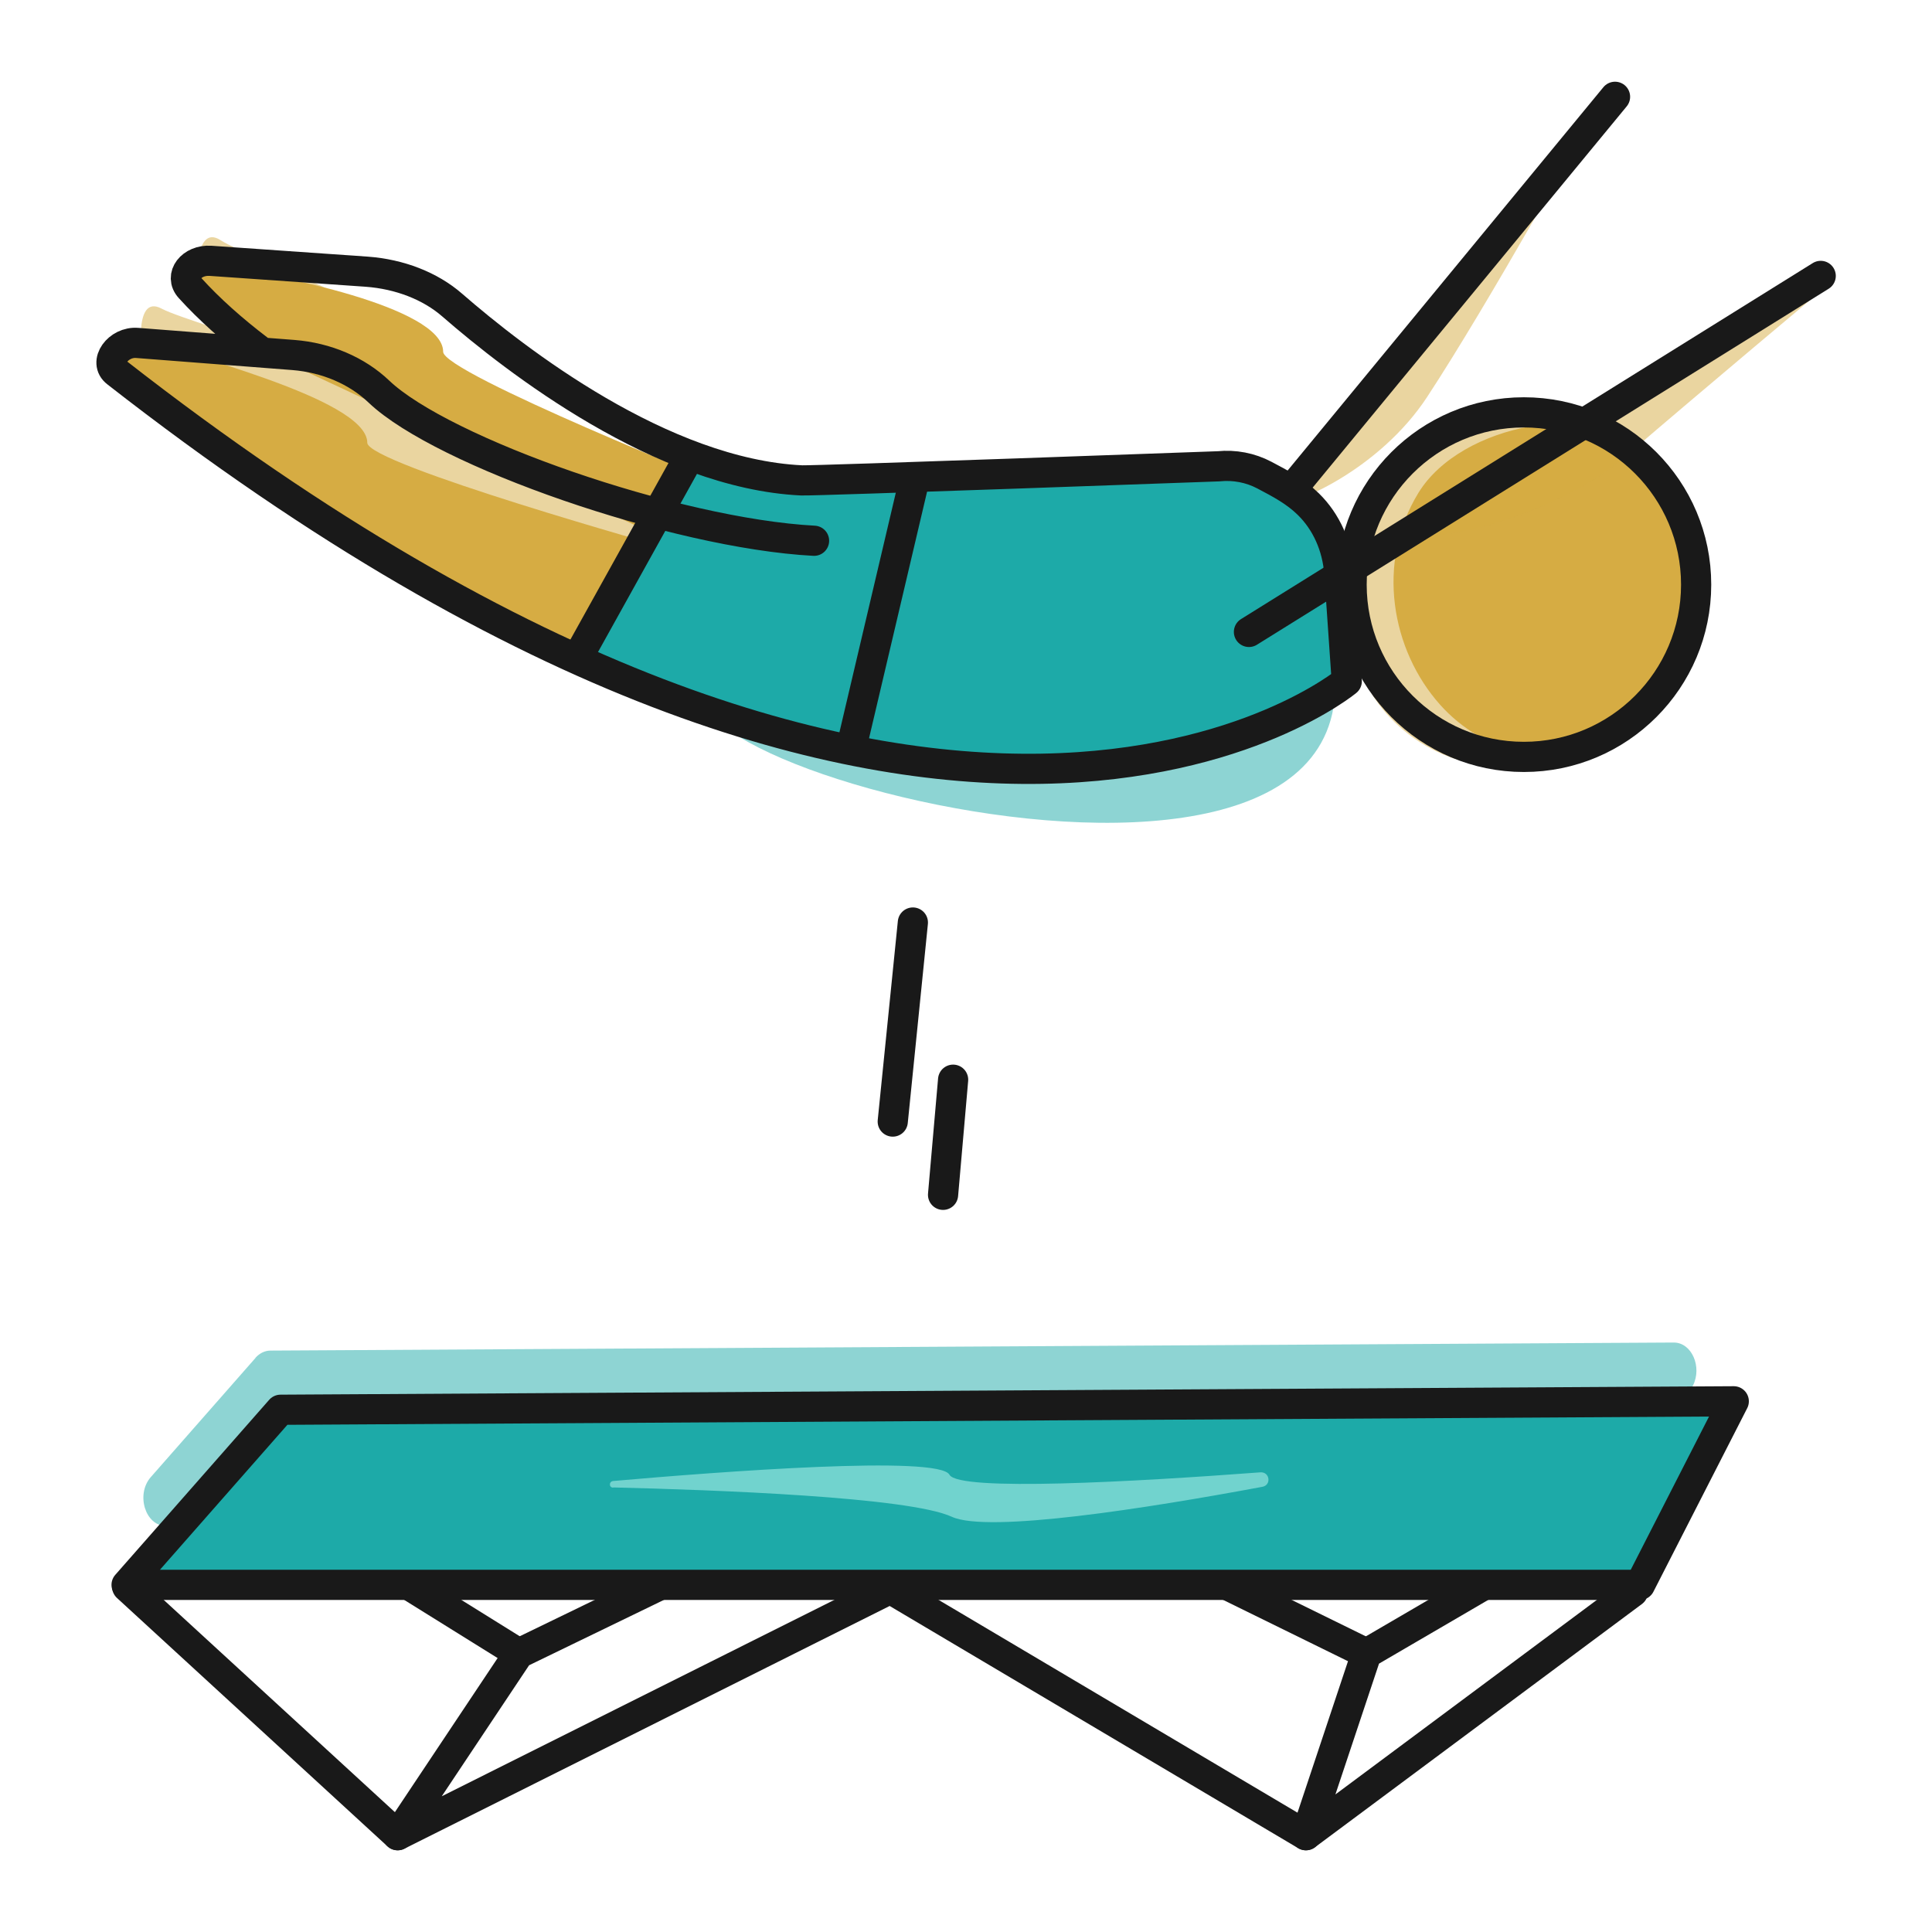
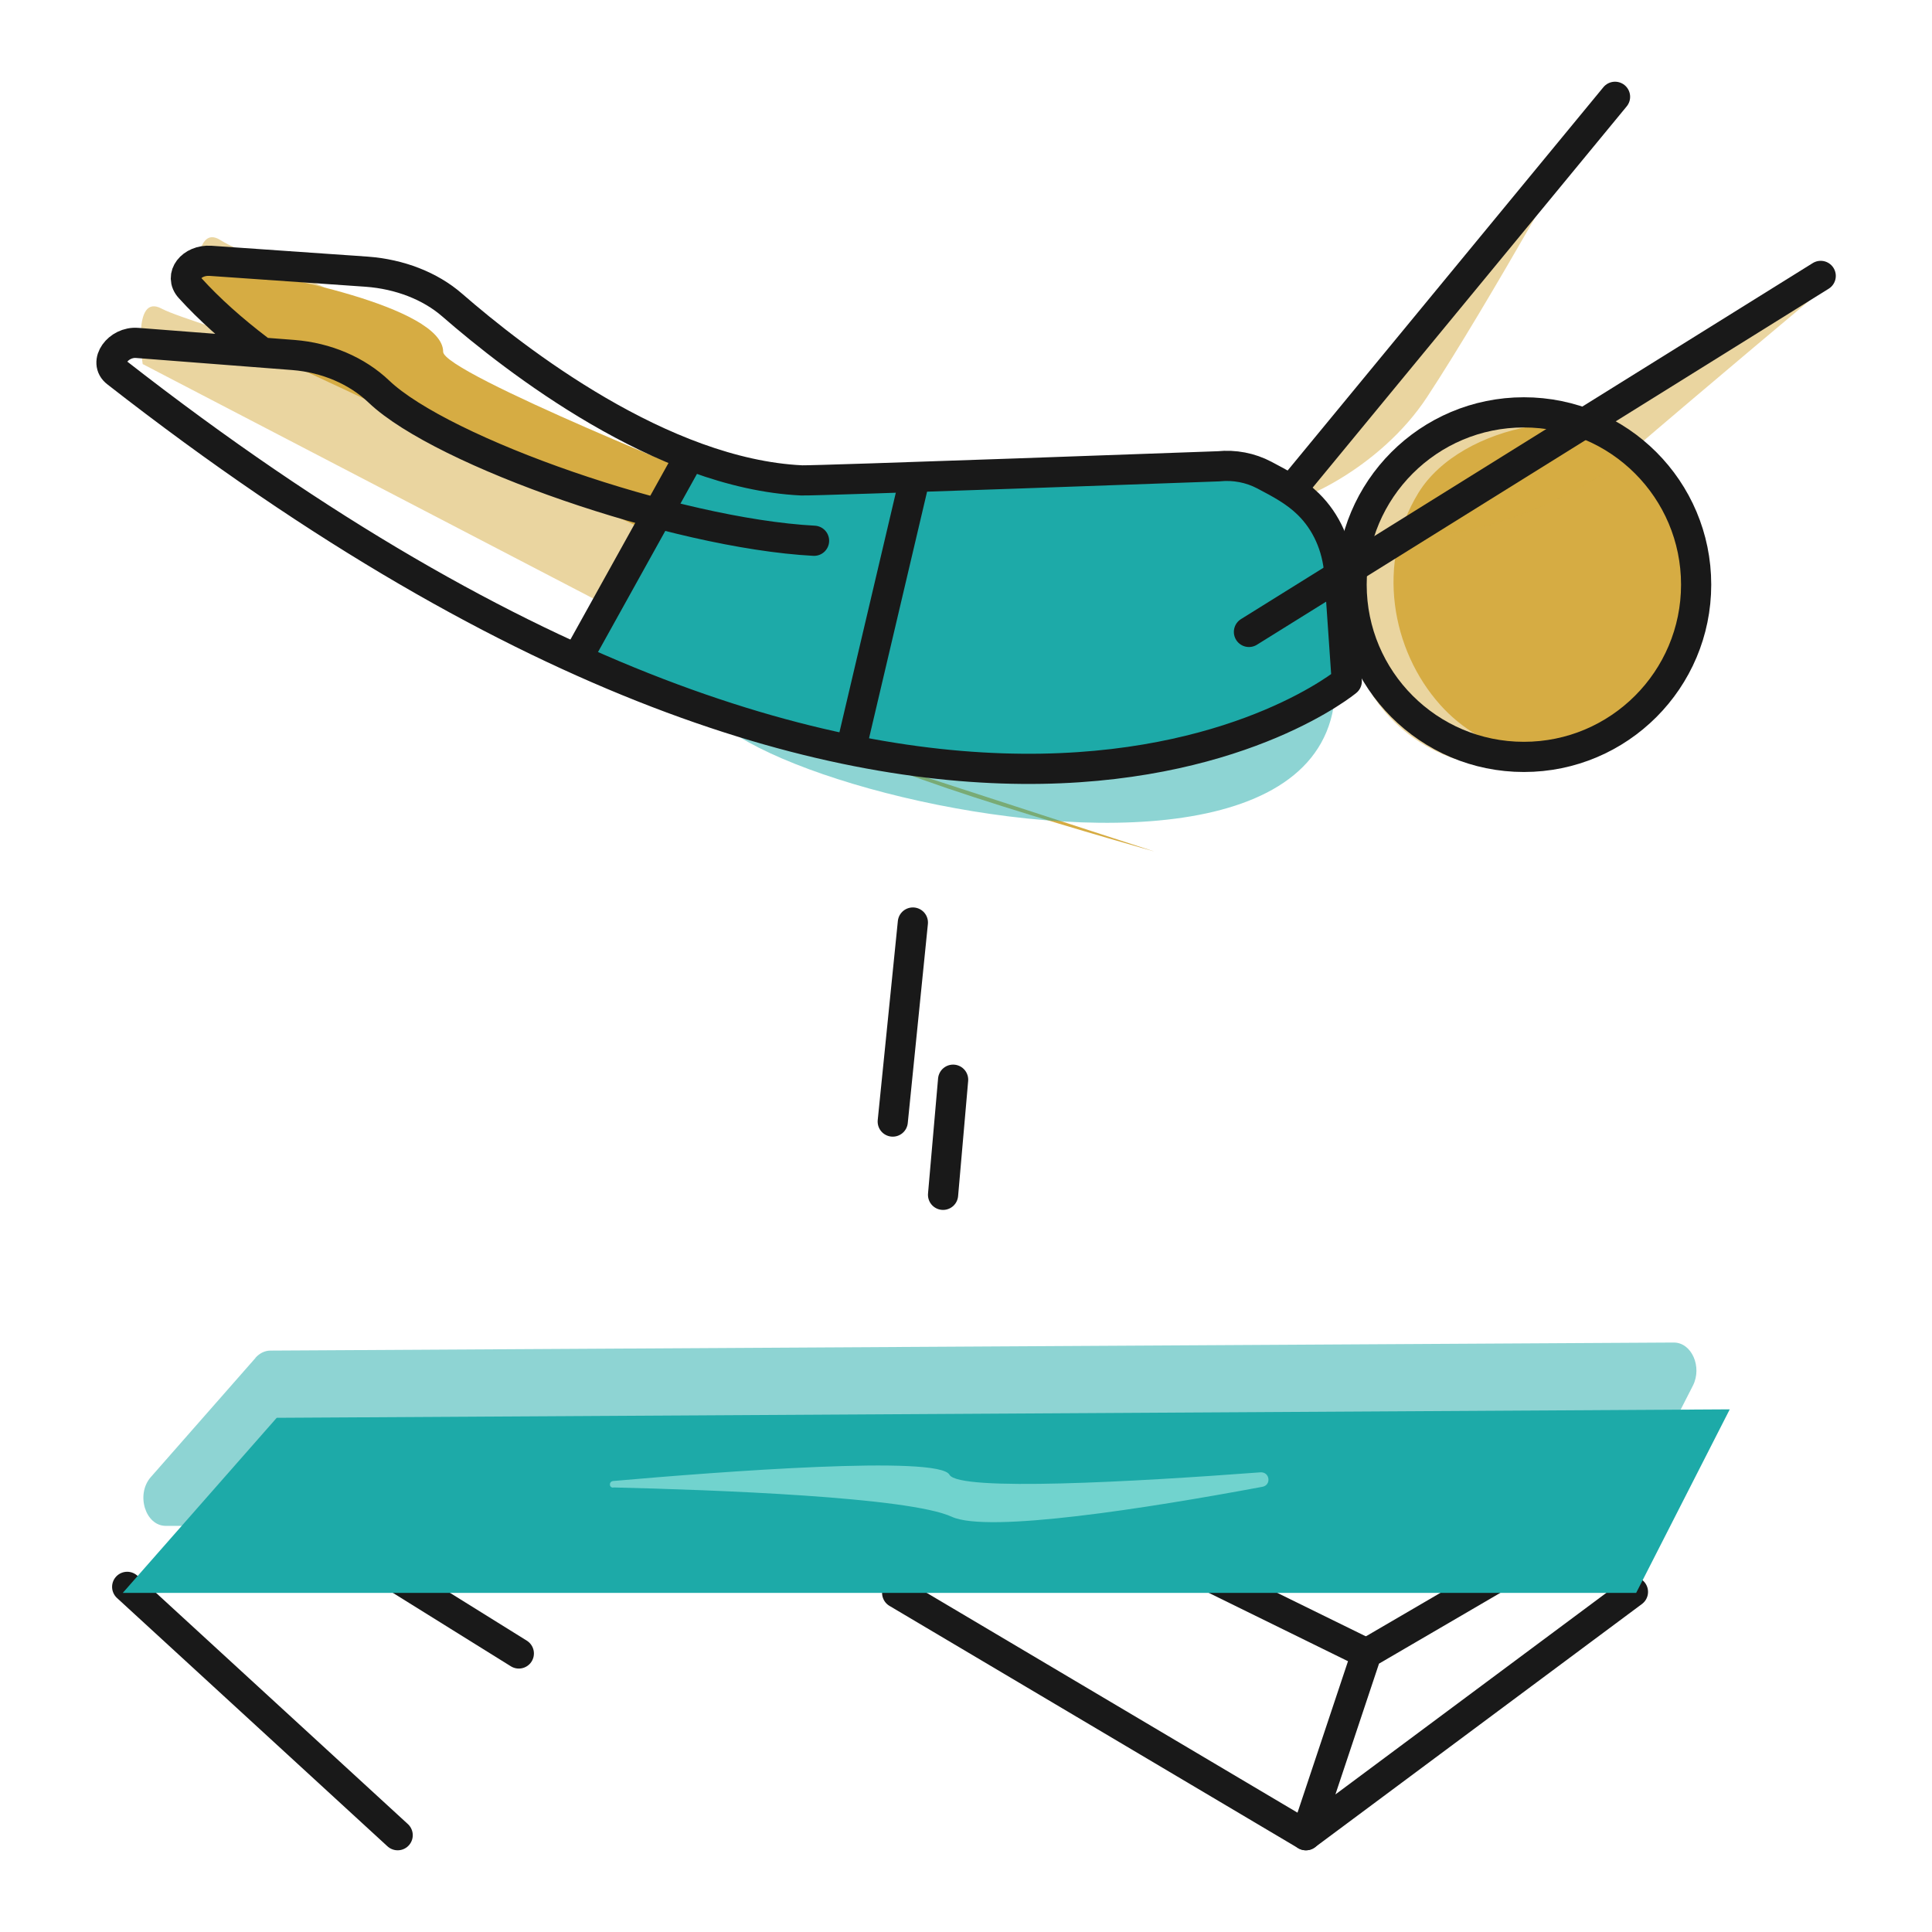
<svg xmlns="http://www.w3.org/2000/svg" id="Layer_2" viewBox="0 0 96 96">
  <line x1="67.9" y1="82.16" x2="59.67" y2="78.12" style="fill:none; stroke:#191919; stroke-linecap:round; stroke-linejoin:round; stroke-width:1.5px;" />
  <polyline points="75.99 77.44 67.9 82.16 64.89 91.19 81.14 79.1" style="fill:none; stroke:#191919; stroke-linecap:round; stroke-linejoin:round; stroke-width:1.5px;" />
  <line x1="64.89" y1="91.19" x2="44.58" y2="79.15" style="fill:none; stroke:#191919; stroke-linecap:round; stroke-linejoin:round; stroke-width:1.5px;" />
  <line x1="25.78" y1="82.16" x2="19.24" y2="78.09" style="fill:none; stroke:#191919; stroke-linecap:round; stroke-linejoin:round; stroke-width:1.5px;" />
-   <polyline points="35.56 77.42 25.78 82.16 19.76 91.19 43.83 79.15" style="fill:none; stroke:#191919; stroke-linecap:round; stroke-linejoin:round; stroke-width:1.5px;" />
  <line x1="19.76" y1="91.19" x2="6.32" y2="78.85" style="fill:none; stroke:#191919; stroke-linecap:round; stroke-linejoin:round; stroke-width:1.5px;" />
  <path d="M12.7,67.47l-5.21,5.93c-.75.86-.27,2.42.75,2.42h71.71c.38,0,.74-.24.94-.64l3.23-6.33c.47-.93-.06-2.14-.95-2.14l-69.73.4c-.28,0-.54.13-.75.36Z" style="fill:#1eaba8; opacity:.5; stroke-width:0px;" />
  <path d="M34.53,25.61s-12.89-5.94-12.79-7.08c.2-2.42-9.34-5.65-10.77-6.59-1.43-.93-1.18,2.66-1.18,2.66l5.08,3.21c-2.8-1.13-6.02-2.04-6.83-2.47-1.5-.81-.95,2.75-.95,2.75l24.27,12.63.72-2.04.86.54,1.61-3.6Z" style="fill:#d6ac43; opacity:.5; stroke-width:0px;" />
  <path d="M35.01,27.71l-23.52-10.98s-4.51-3.76.2-3.31c1.67.16,10.33,1.8,10.33,4.06,0,1.06,14.29,6.77,14.29,6.77" style="fill:#d6ac43; stroke-width:0px;" />
-   <path d="M29.54,33.27s-17.06-8.86-18.31-10.07-5.76-4.97-5.76-4.97c0,0,0-2.26,1.5-1.5,1.5.75,11.28,3.01,11.28,5.27,0,1.06,15.04,5.27,15.04,5.27" style="fill:#d6ac43; stroke-width:0px;" />
+   <path d="M29.54,33.27c0,0,0-2.26,1.5-1.5,1.5.75,11.28,3.01,11.28,5.27,0,1.06,15.04,5.27,15.04,5.27" style="fill:#d6ac43; stroke-width:0px;" />
  <path d="M62.68,25.22c1.65.05,5.92-1.97,8.23-5.49,3.12-4.75,8.13-13.81,8.13-13.81-3.17,4.32-13.06,18.45-16.37,19.3" style="fill:#d6ac43; opacity:.5; stroke-width:0px;" />
  <line x1="62.91" y1="25.86" x2="80.25" y2="4.81" style="fill:none; stroke:#191919; stroke-linecap:round; stroke-linejoin:round; stroke-width:1.5px;" />
  <path d="M35.21,34.04c3.65-4.45,8.17-7.13,15.2-9.18,7.03-2.06,9.17-2.35,12.55.34,16.3,25.2-31.66,13.62-27.75,8.84Z" style="fill:#1daaa8; opacity:.5; stroke-width:0px;" />
  <polygon points="28.79 32.52 34.15 22.87 42.33 24.24 61.44 23.2 66.4 25.75 67.15 34.02 61.6 37.26 52.62 37.84 43.83 37.78 34.81 35.53 28.79 32.52" style="fill:#1daaa8; stroke-width:0px;" />
  <line x1="45.36" y1="45.84" x2="44.36" y2="55.73" style="fill:none; stroke:#191919; stroke-linecap:round; stroke-linejoin:round; stroke-width:1.5px;" />
  <line x1="47.36" y1="53.65" x2="46.86" y2="59.37" style="fill:none; stroke:#191919; stroke-linecap:round; stroke-linejoin:round; stroke-width:1.5px;" />
  <path d="M80.82,22.38c-2.25-2.93-8.32-2.04-11.37,1.2-3.05,3.23-3.21,7.78-1.28,10.91,1.66,2.69,5.45,4.58,9.06,3.01,3.43-1.49,4.94-5.27,5.08-8.43" style="fill:#d6ac43; opacity:.5; stroke-width:0px;" />
  <path d="M81.91,22.36c-2.66-2.48-9.3-1.34-11.43,2.13-2.13,3.48-1.34,7.82,1.08,10.53,2.08,2.34,5.95,3.63,8.93,1.66,2.84-1.87,3.88-6.19,3.36-9.21" style="fill:#d6ac43; stroke-width:0px;" />
  <path d="M12.85,17.38c-1.29-.98-2.45-2.01-3.41-3.07-.55-.6.08-1.41,1.02-1.35l7.76.54c1.64.12,3.16.71,4.25,1.66,3.15,2.74,10.42,8.38,17.36,8.71.63.03,20.72-.7,20.72-.7.79-.08,1.58.07,2.28.44.8.42,1.55.82,2.18,1.44.9.88,1.44,2.1,1.54,3.43l.37,5.37s-20.07,16.71-61.12-15.34c-.68-.51.08-1.55,1.02-1.47l7.76.6c1.64.13,3.16.78,4.25,1.82,3.15,3,14.68,7.04,21.62,7.41" style="fill:none; stroke:#191919; stroke-linecap:round; stroke-linejoin:round; stroke-width:1.5px;" />
  <path d="M70.16,26.5c1.57.51,7.33-1.02,10.53-3.76,4.31-3.7,9.78-8.27,9.78-8.27" style="fill:#d6ac43; opacity:.5; stroke-width:0px;" />
  <circle cx="75.72" cy="29.05" r="8.56" style="fill:none; stroke:#191919; stroke-linecap:round; stroke-linejoin:round; stroke-width:1.5px;" />
  <line x1="90.47" y1="13.71" x2="62.06" y2="31.4" style="fill:none; stroke:#191919; stroke-linecap:round; stroke-linejoin:round; stroke-width:1.5px;" />
  <polygon points="13.75 70.45 6.1 79.15 81.3 79.15 85.95 70.03 13.75 70.45" style="fill:#1daaa8; stroke-width:0px;" />
-   <polygon points="13.94 70.05 6.29 78.75 81.49 78.75 86.15 69.63 13.94 70.05" style="fill:none; stroke:#191919; stroke-linecap:round; stroke-linejoin:round; stroke-width:1.5px;" />
  <path d="M30.47,73.92c-.22,0-.22-.31,0-.33,5.36-.47,16.17-1.29,16.71-.31.46.84,9.18.35,15.44-.12.48-.04.57.64.1.72-5.74,1.07-13.62,2.31-15.42,1.49-2.14-.99-11.85-1.34-16.83-1.46Z" style="fill:#71d3ce; stroke-width:0px;" />
  <line x1="45.34" y1="24.24" x2="42.33" y2="37.03" style="fill:none; stroke:#191919; stroke-linecap:round; stroke-linejoin:round; stroke-width:1.5px;" />
  <line x1="34.15" y1="22.87" x2="28.79" y2="32.52" style="fill:none; stroke:#191919; stroke-linecap:round; stroke-linejoin:round; stroke-width:1.5px;" />
</svg>